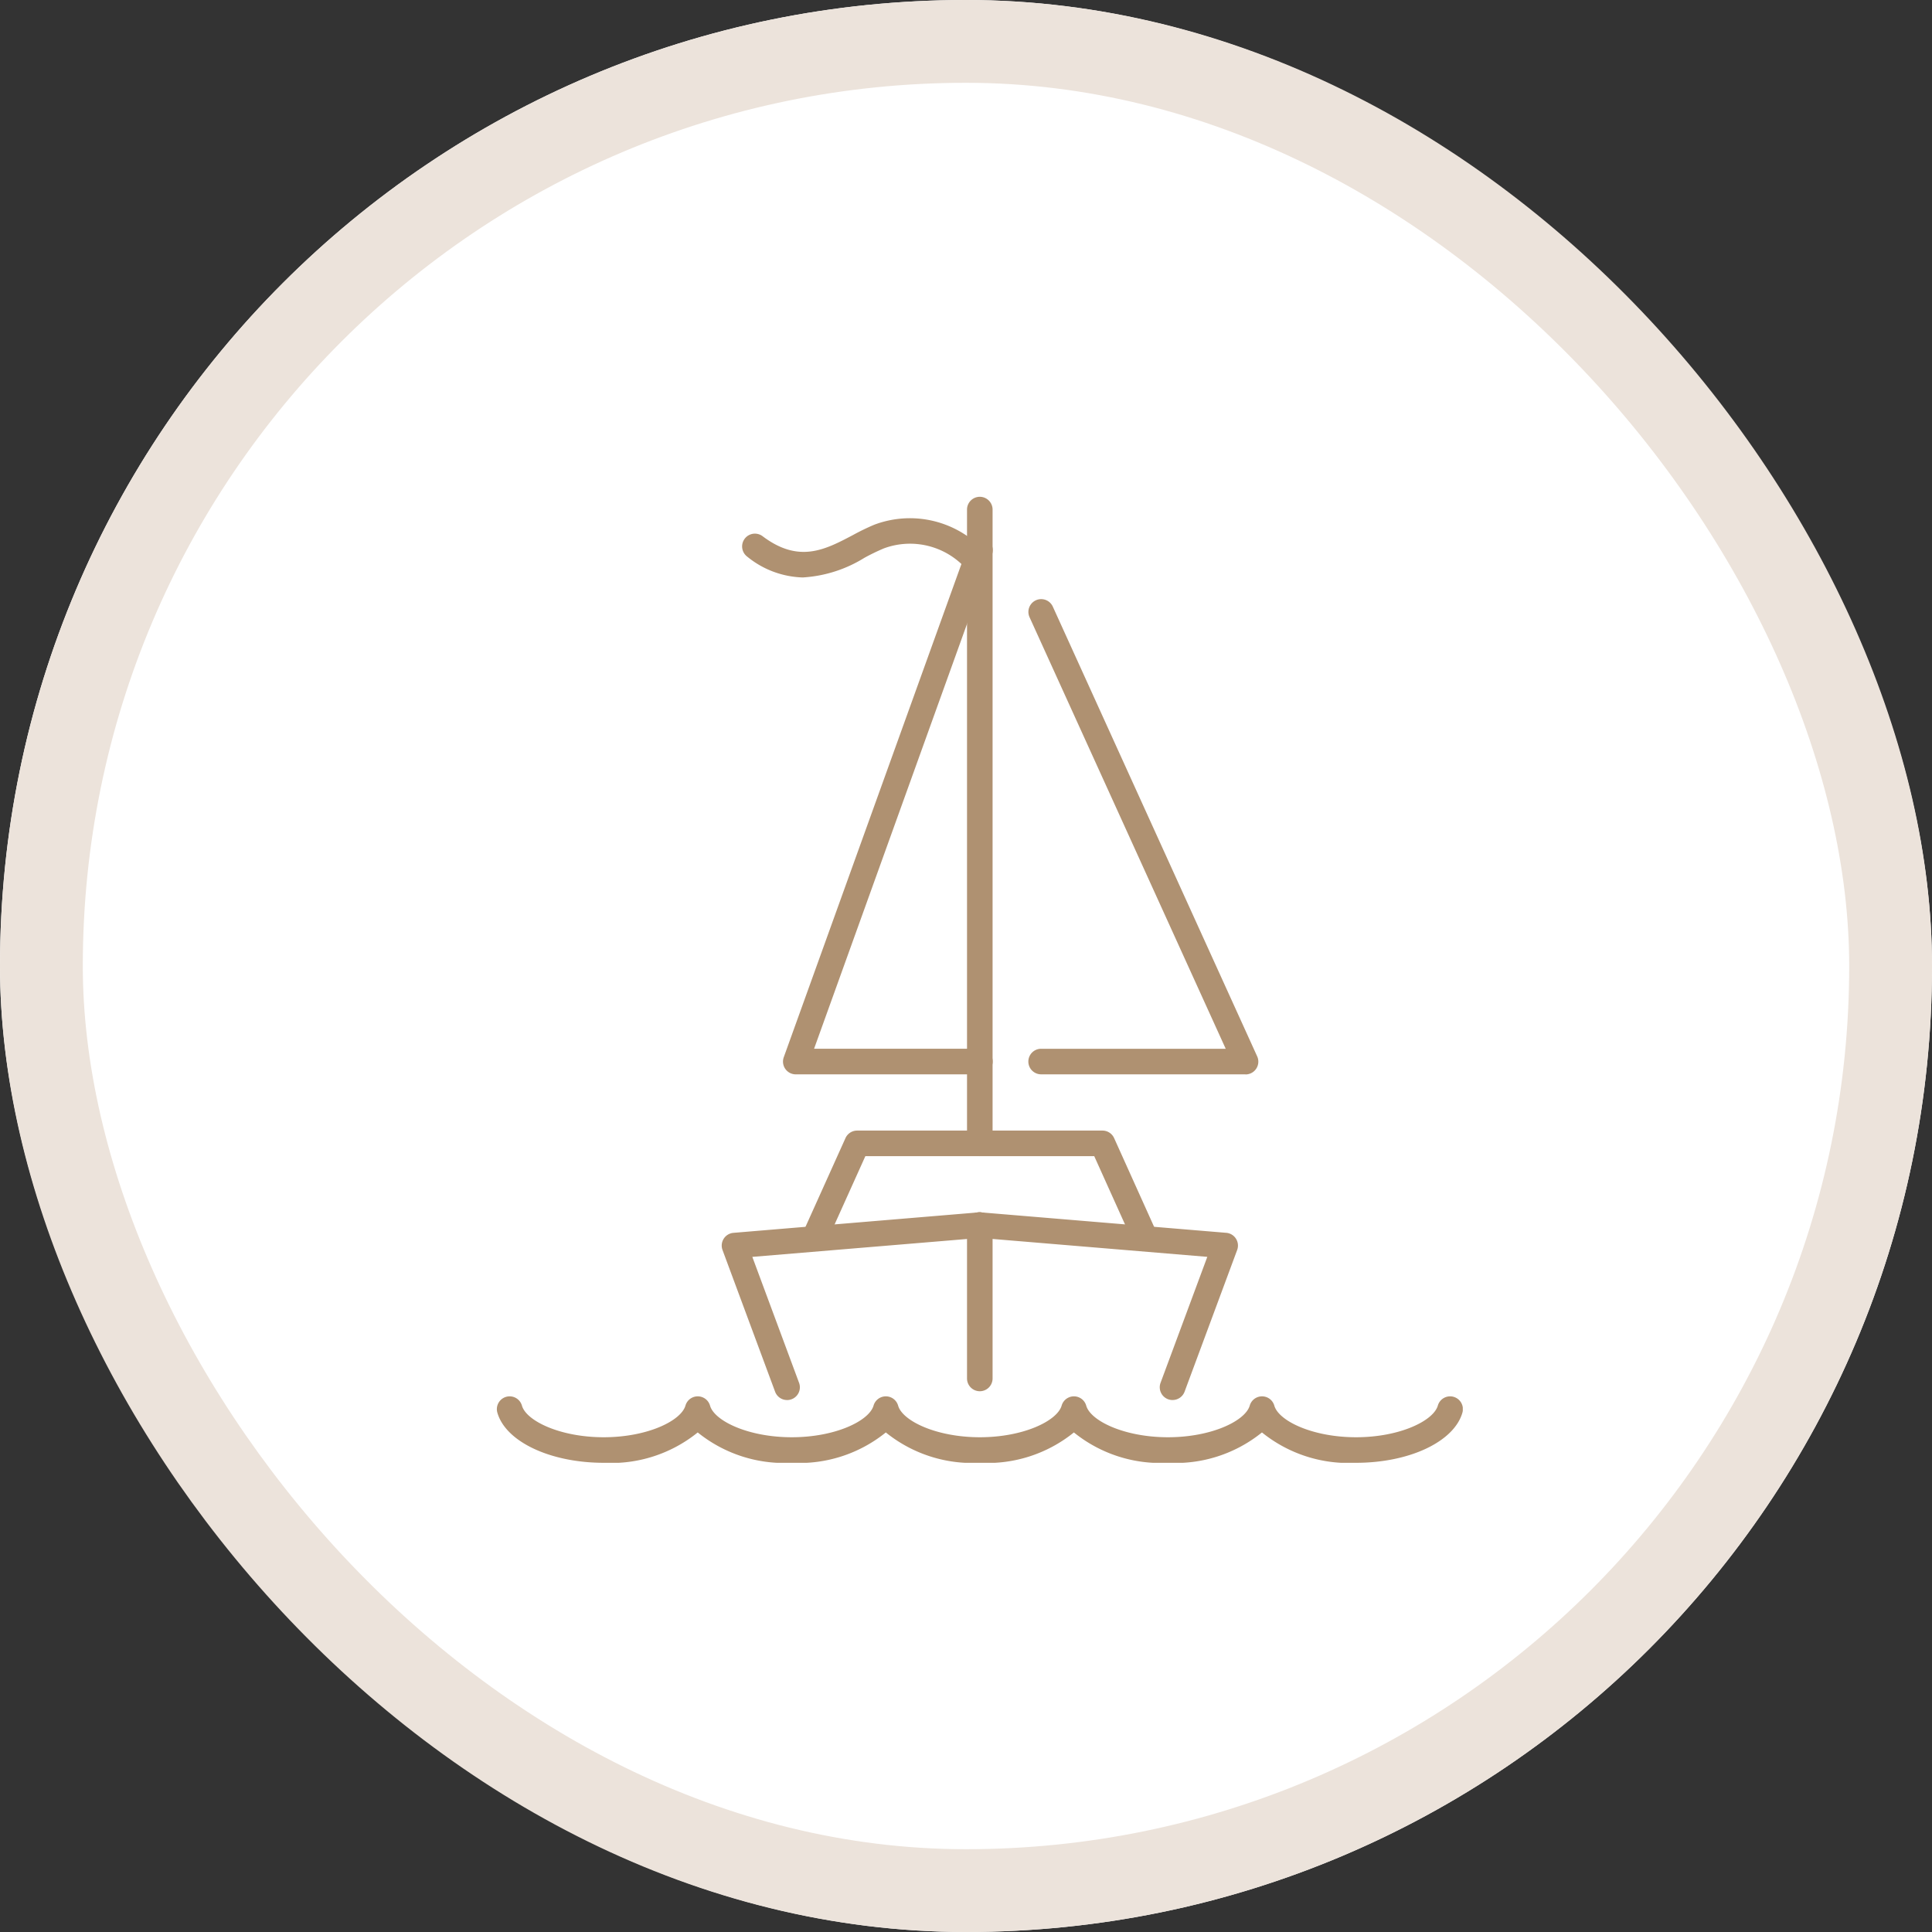
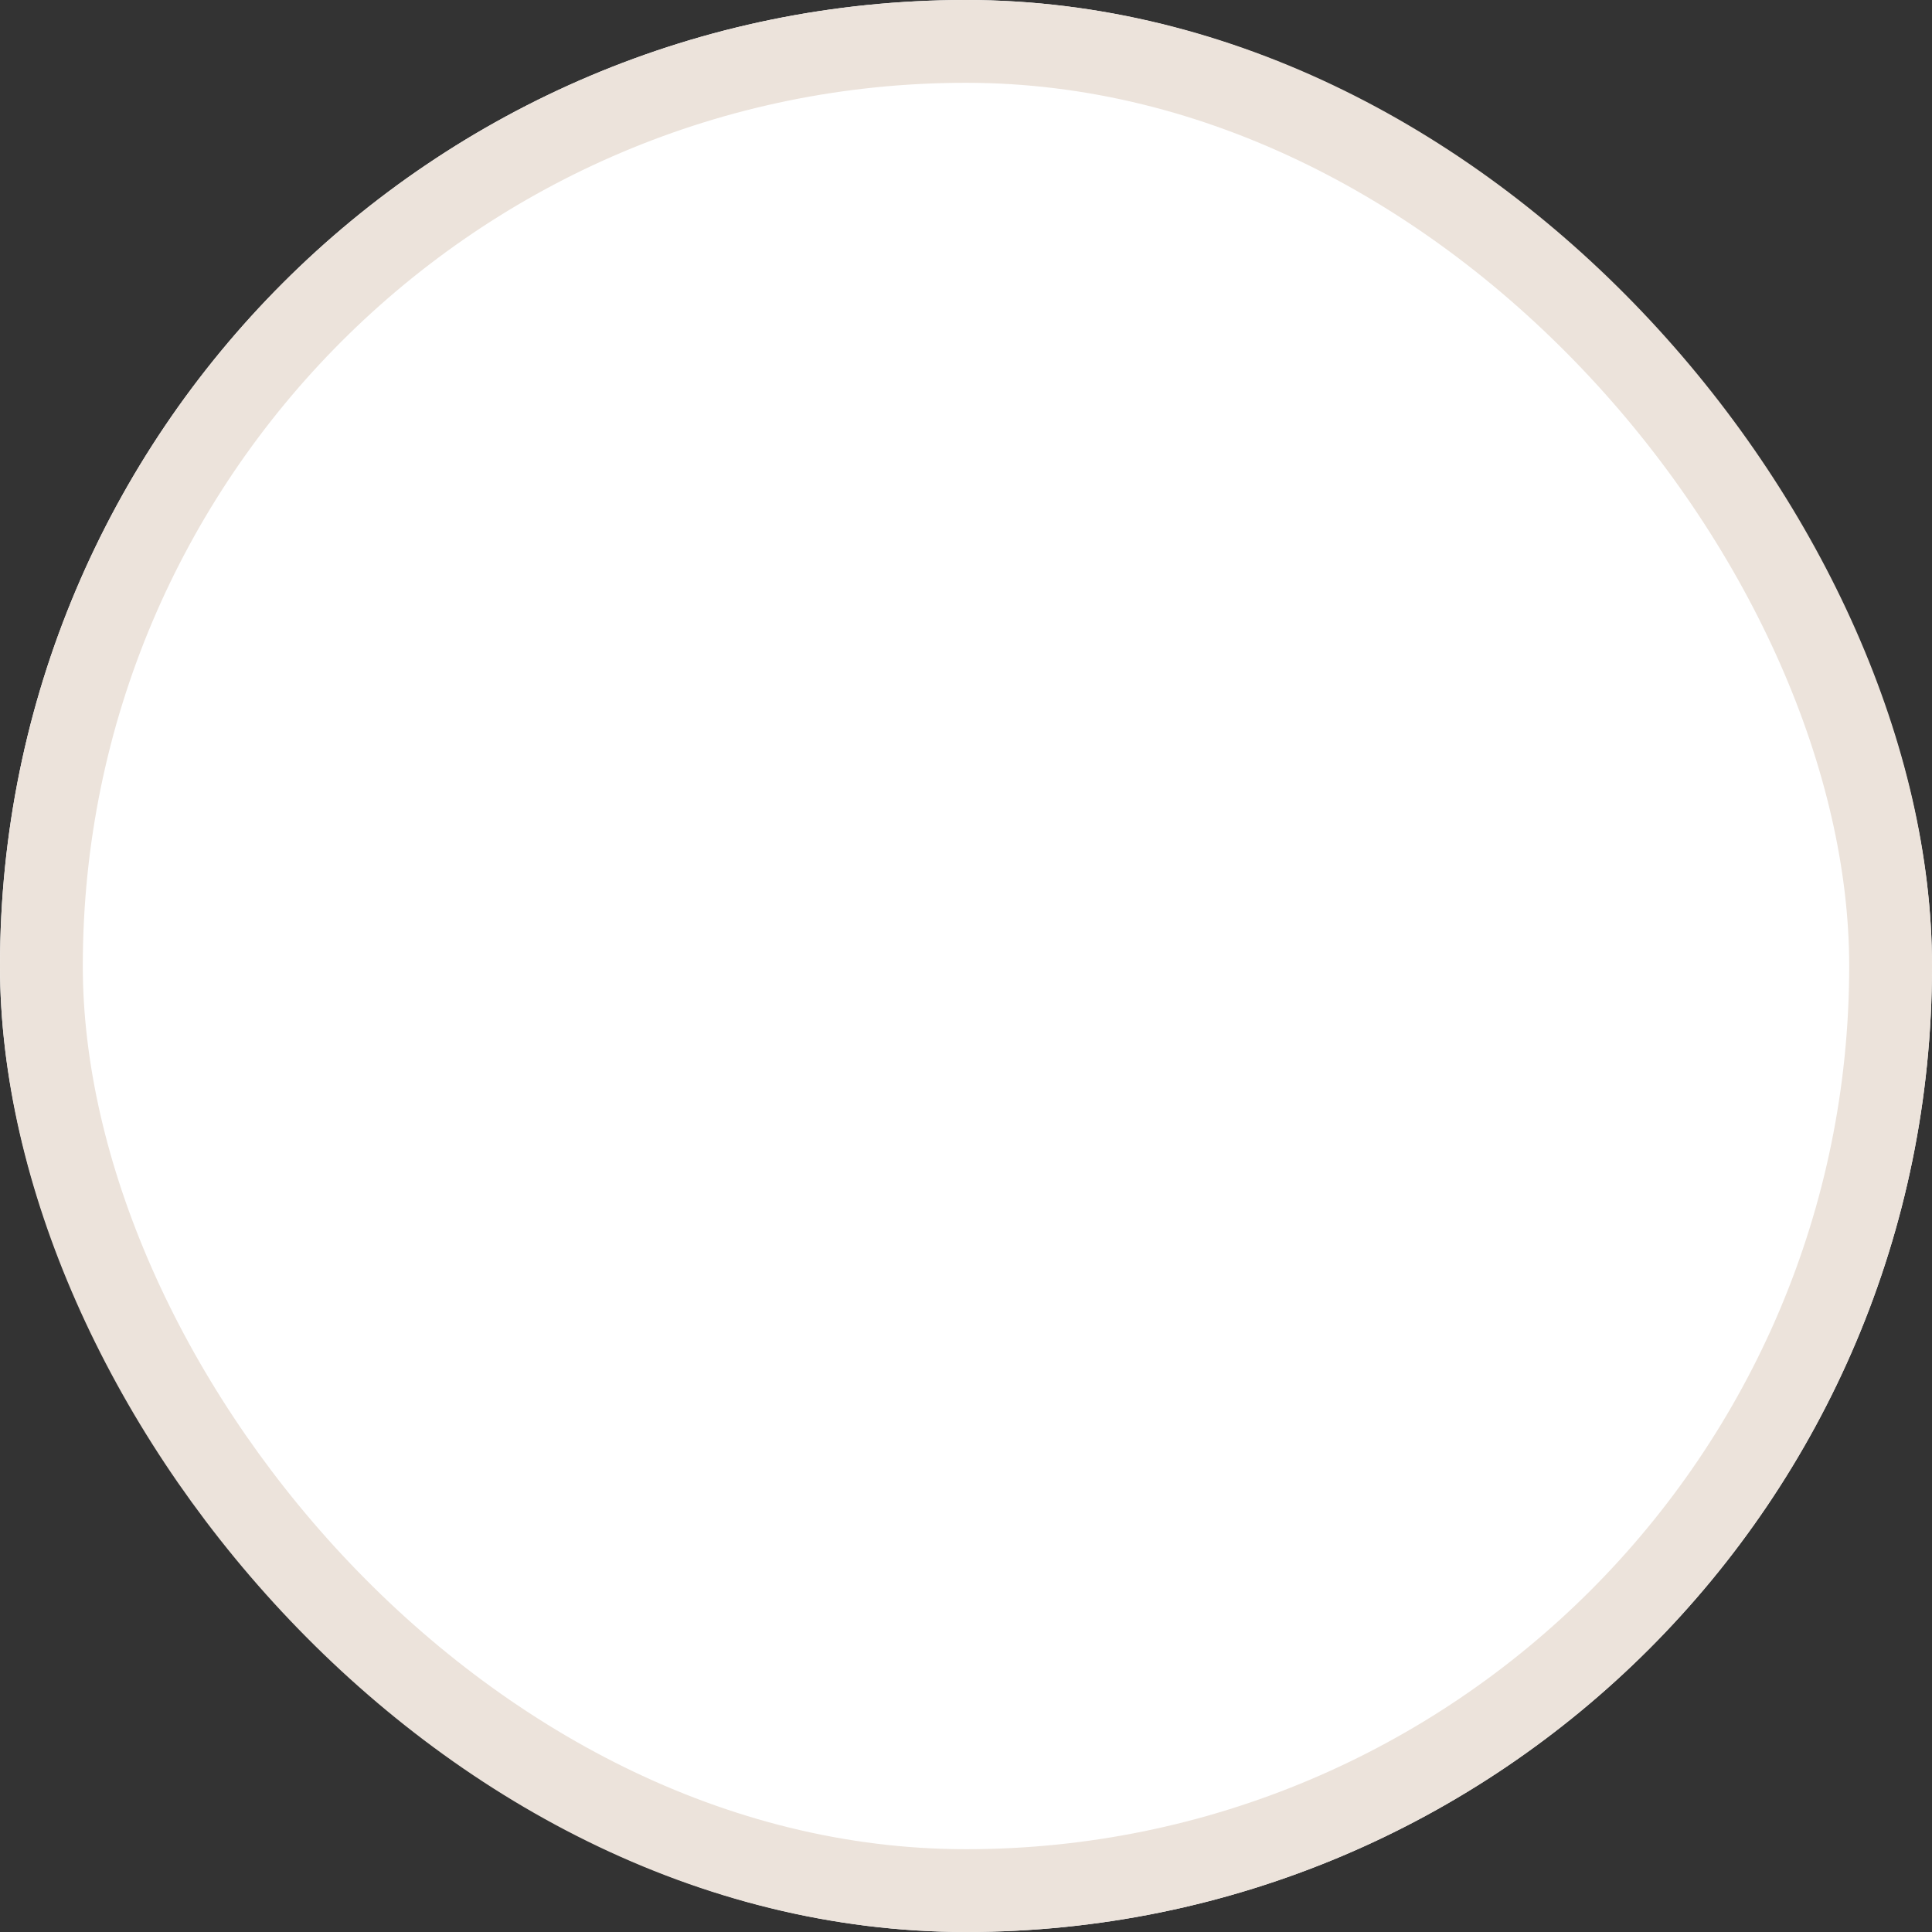
<svg xmlns="http://www.w3.org/2000/svg" width="70" height="70" viewBox="0 0 70 70">
  <rect x="0" y="0" width="70" height="70" fill="#333333" stroke="none" />
  <defs>
    <clipPath id="clip-path">
      <rect id="사각형_1113" data-name="사각형 1113" width="35" height="35" transform="translate(612 3970)" fill="#aaa" />
    </clipPath>
    <clipPath id="clip-path-2">
-       <rect id="사각형_1139" data-name="사각형 1139" width="35" height="35" fill="none" />
-     </clipPath>
+       </clipPath>
  </defs>
  <g id="그룹_1964" data-name="그룹 1964" transform="translate(-593 -3952)">
    <g id="사각형_1008" data-name="사각형 1008" transform="translate(593 3952)" fill="#fff" stroke="#ece3db" stroke-width="3">
      <rect width="70" height="70" rx="35" stroke="none" />
      <rect x="1.5" y="1.5" width="67" height="67" rx="33.5" fill="none" />
    </g>
    <g id="마스크_그룹_62" data-name="마스크 그룹 62" transform="translate(-1)" clip-path="url(#clip-path)">
      <g id="그룹_1962" data-name="그룹 1962" transform="translate(612 3970)" clip-path="url(#clip-path-2)">
        <path id="패스_1582" data-name="패스 1582" d="M90.371,286.8a.463.463,0,0,1-.434-.3l-1.906-5.136a.463.463,0,0,1,.4-.622L97.315,280a.463.463,0,0,1,.077.923l-8.281.69,1.694,4.564a.463.463,0,0,1-.434.624" transform="translate(-79.853 -254.074)" fill="#af9171" />
        <path id="패스_1583" data-name="패스 1583" d="M184.464,286.481a.463.463,0,0,1-.463-.463v-5.556a.463.463,0,1,1,.926,0v5.556a.463.463,0,0,1-.463.463" transform="translate(-166.964 -254.074)" fill="#af9171" />
        <path id="패스_1584" data-name="패스 1584" d="M119.744,252.361a.463.463,0,0,1-.422-.653l1.548-3.435a.463.463,0,0,1,.422-.273h4.444a.463.463,0,1,1,0,.926h-4.145l-1.425,3.162a.463.463,0,0,1-.422.273" transform="translate(-108.237 -225.037)" fill="#af9171" />
        <path id="패스_1585" data-name="패스 1585" d="M191.447,286.8a.463.463,0,0,1-.434-.624l1.694-4.564-8.281-.69A.463.463,0,1,1,184.5,280l8.889.741a.463.463,0,0,1,.4.622l-1.906,5.136a.463.463,0,0,1-.434.3" transform="translate(-166.964 -254.074)" fill="#af9171" />
        <path id="패스_1586" data-name="패스 1586" d="M190.457,252.361a.463.463,0,0,1-.422-.273l-1.425-3.162h-4.145a.463.463,0,1,1,0-.926h4.444a.463.463,0,0,1,.422.273l1.548,3.435a.463.463,0,0,1-.422.653" transform="translate(-166.964 -225.037)" fill="#af9171" />
        <path id="패스_1587" data-name="패스 1587" d="M184.464,23.889a.463.463,0,0,1-.463-.463V.463a.463.463,0,0,1,.926,0V23.426a.463.463,0,0,1-.463.463" transform="translate(-166.964)" fill="#af9171" />
        <path id="패스_1588" data-name="패스 1588" d="M119.131,35.443h-6.667a.463.463,0,0,1-.436-.62L118.7,16.3a.463.463,0,1,1,.871.314l-6.444,17.9h6.008a.463.463,0,1,1,0,.926" transform="translate(-101.631 -14.517)" fill="#af9171" />
        <path id="패스_1589" data-name="패스 1589" d="M215.87,57.22h-7.407a.463.463,0,1,1,0-.926h6.688l-7.11-15.642a.463.463,0,0,1,.843-.383l7.407,16.3a.463.463,0,0,1-.421.655" transform="translate(-188.741 -36.295)" fill="#af9171" />
        <path id="패스_1590" data-name="패스 1590" d="M31.13,354.406a4.986,4.986,0,0,1-3.407-1.1,4.985,4.985,0,0,1-3.407,1.1,4.985,4.985,0,0,1-3.407-1.1,4.986,4.986,0,0,1-3.407,1.1,4.986,4.986,0,0,1-3.407-1.1,4.985,4.985,0,0,1-3.407,1.1,4.986,4.986,0,0,1-3.408-1.1,4.985,4.985,0,0,1-3.407,1.1c-1.933,0-3.553-.764-3.853-1.818a.463.463,0,0,1,.891-.253c.157.553,1.385,1.145,2.962,1.145s2.8-.592,2.962-1.145a.463.463,0,0,1,.891,0c.157.553,1.385,1.145,2.962,1.145s2.8-.592,2.962-1.145a.463.463,0,0,1,.891,0c.157.553,1.385,1.145,2.962,1.145s2.8-.592,2.962-1.145a.463.463,0,0,1,.891,0c.157.553,1.385,1.145,2.962,1.145s2.8-.592,2.962-1.145a.463.463,0,0,1,.891,0c.157.553,1.385,1.145,2.962,1.145s2.8-.592,2.962-1.145a.463.463,0,0,1,.891.253c-.3,1.053-1.92,1.818-3.853,1.818" transform="translate(0 -319.406)" fill="#af9171" />
        <path id="패스_1591" data-name="패스 1591" d="M98.22,10.418a3.328,3.328,0,0,1-2.035-.755.463.463,0,0,1,.557-.74c1.315.991,2.262.491,3.265-.037a8.357,8.357,0,0,1,.783-.38,3.661,3.661,0,0,1,4.012.978.463.463,0,0,1-.655.654,2.729,2.729,0,0,0-3.013-.773,7.717,7.717,0,0,0-.7.339,4.767,4.767,0,0,1-2.219.712" transform="translate(-87.112 -7.495)" fill="#af9171" />
      </g>
    </g>
  </g>
</svg>